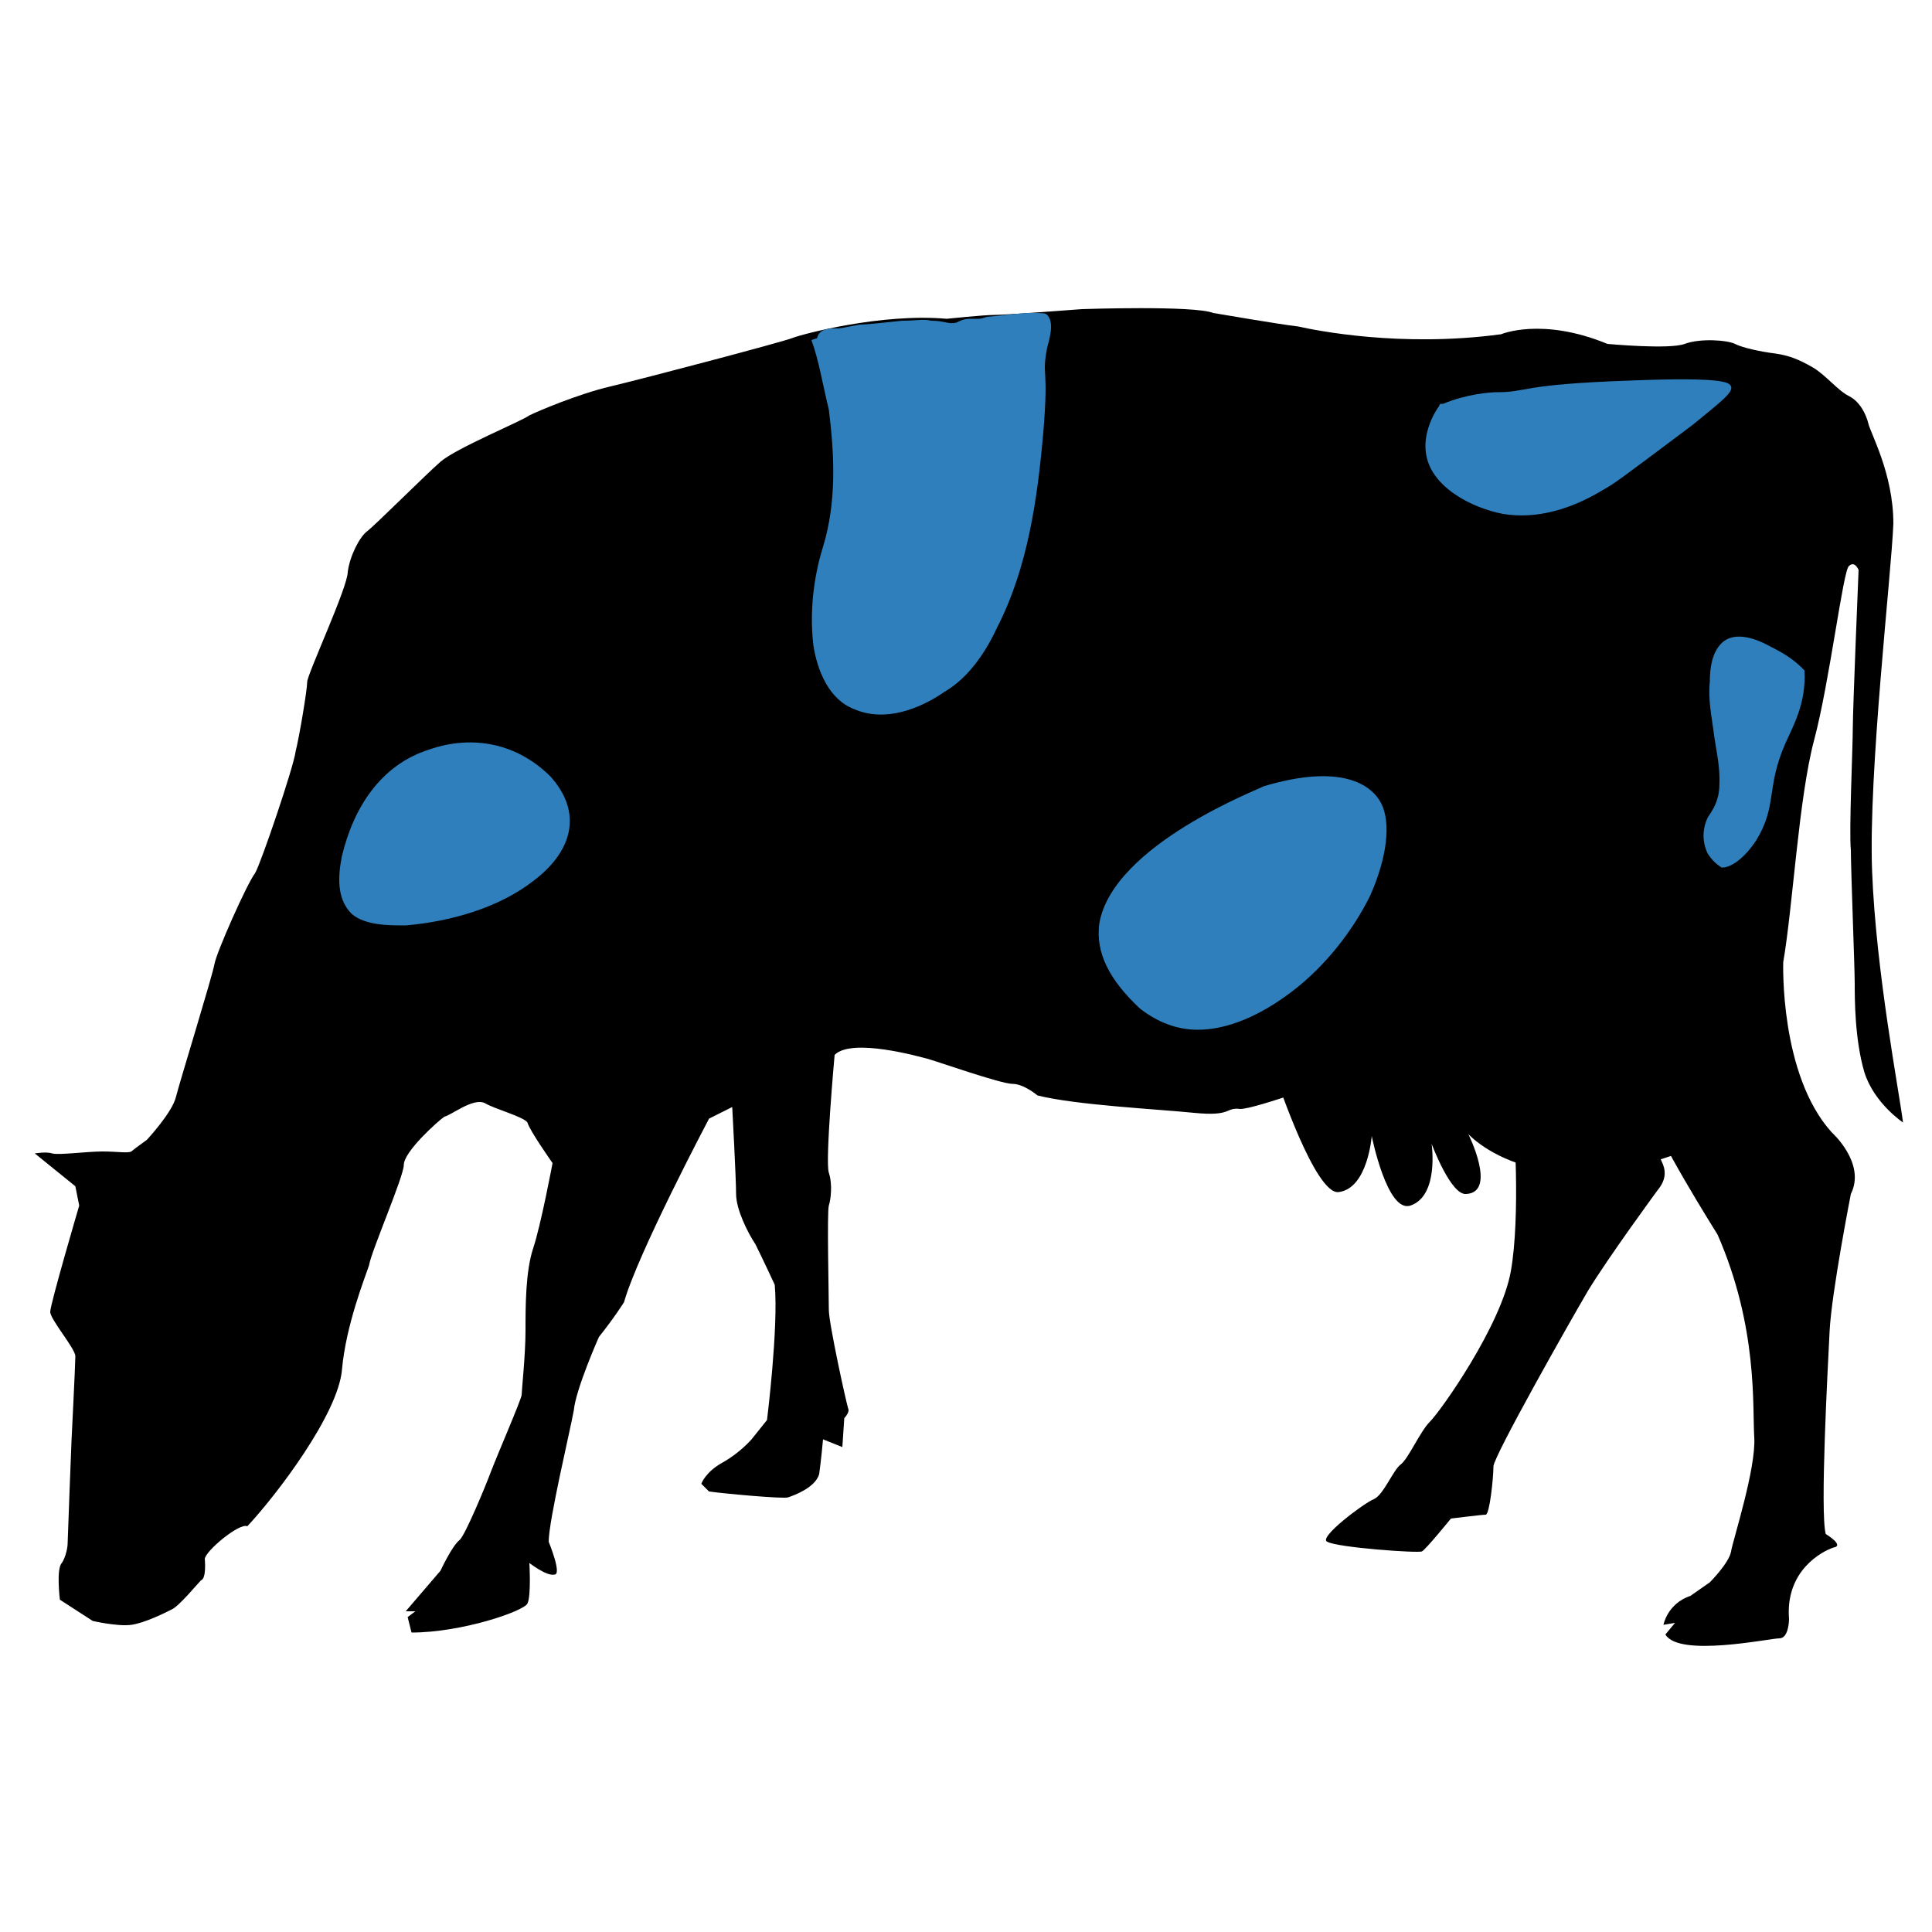
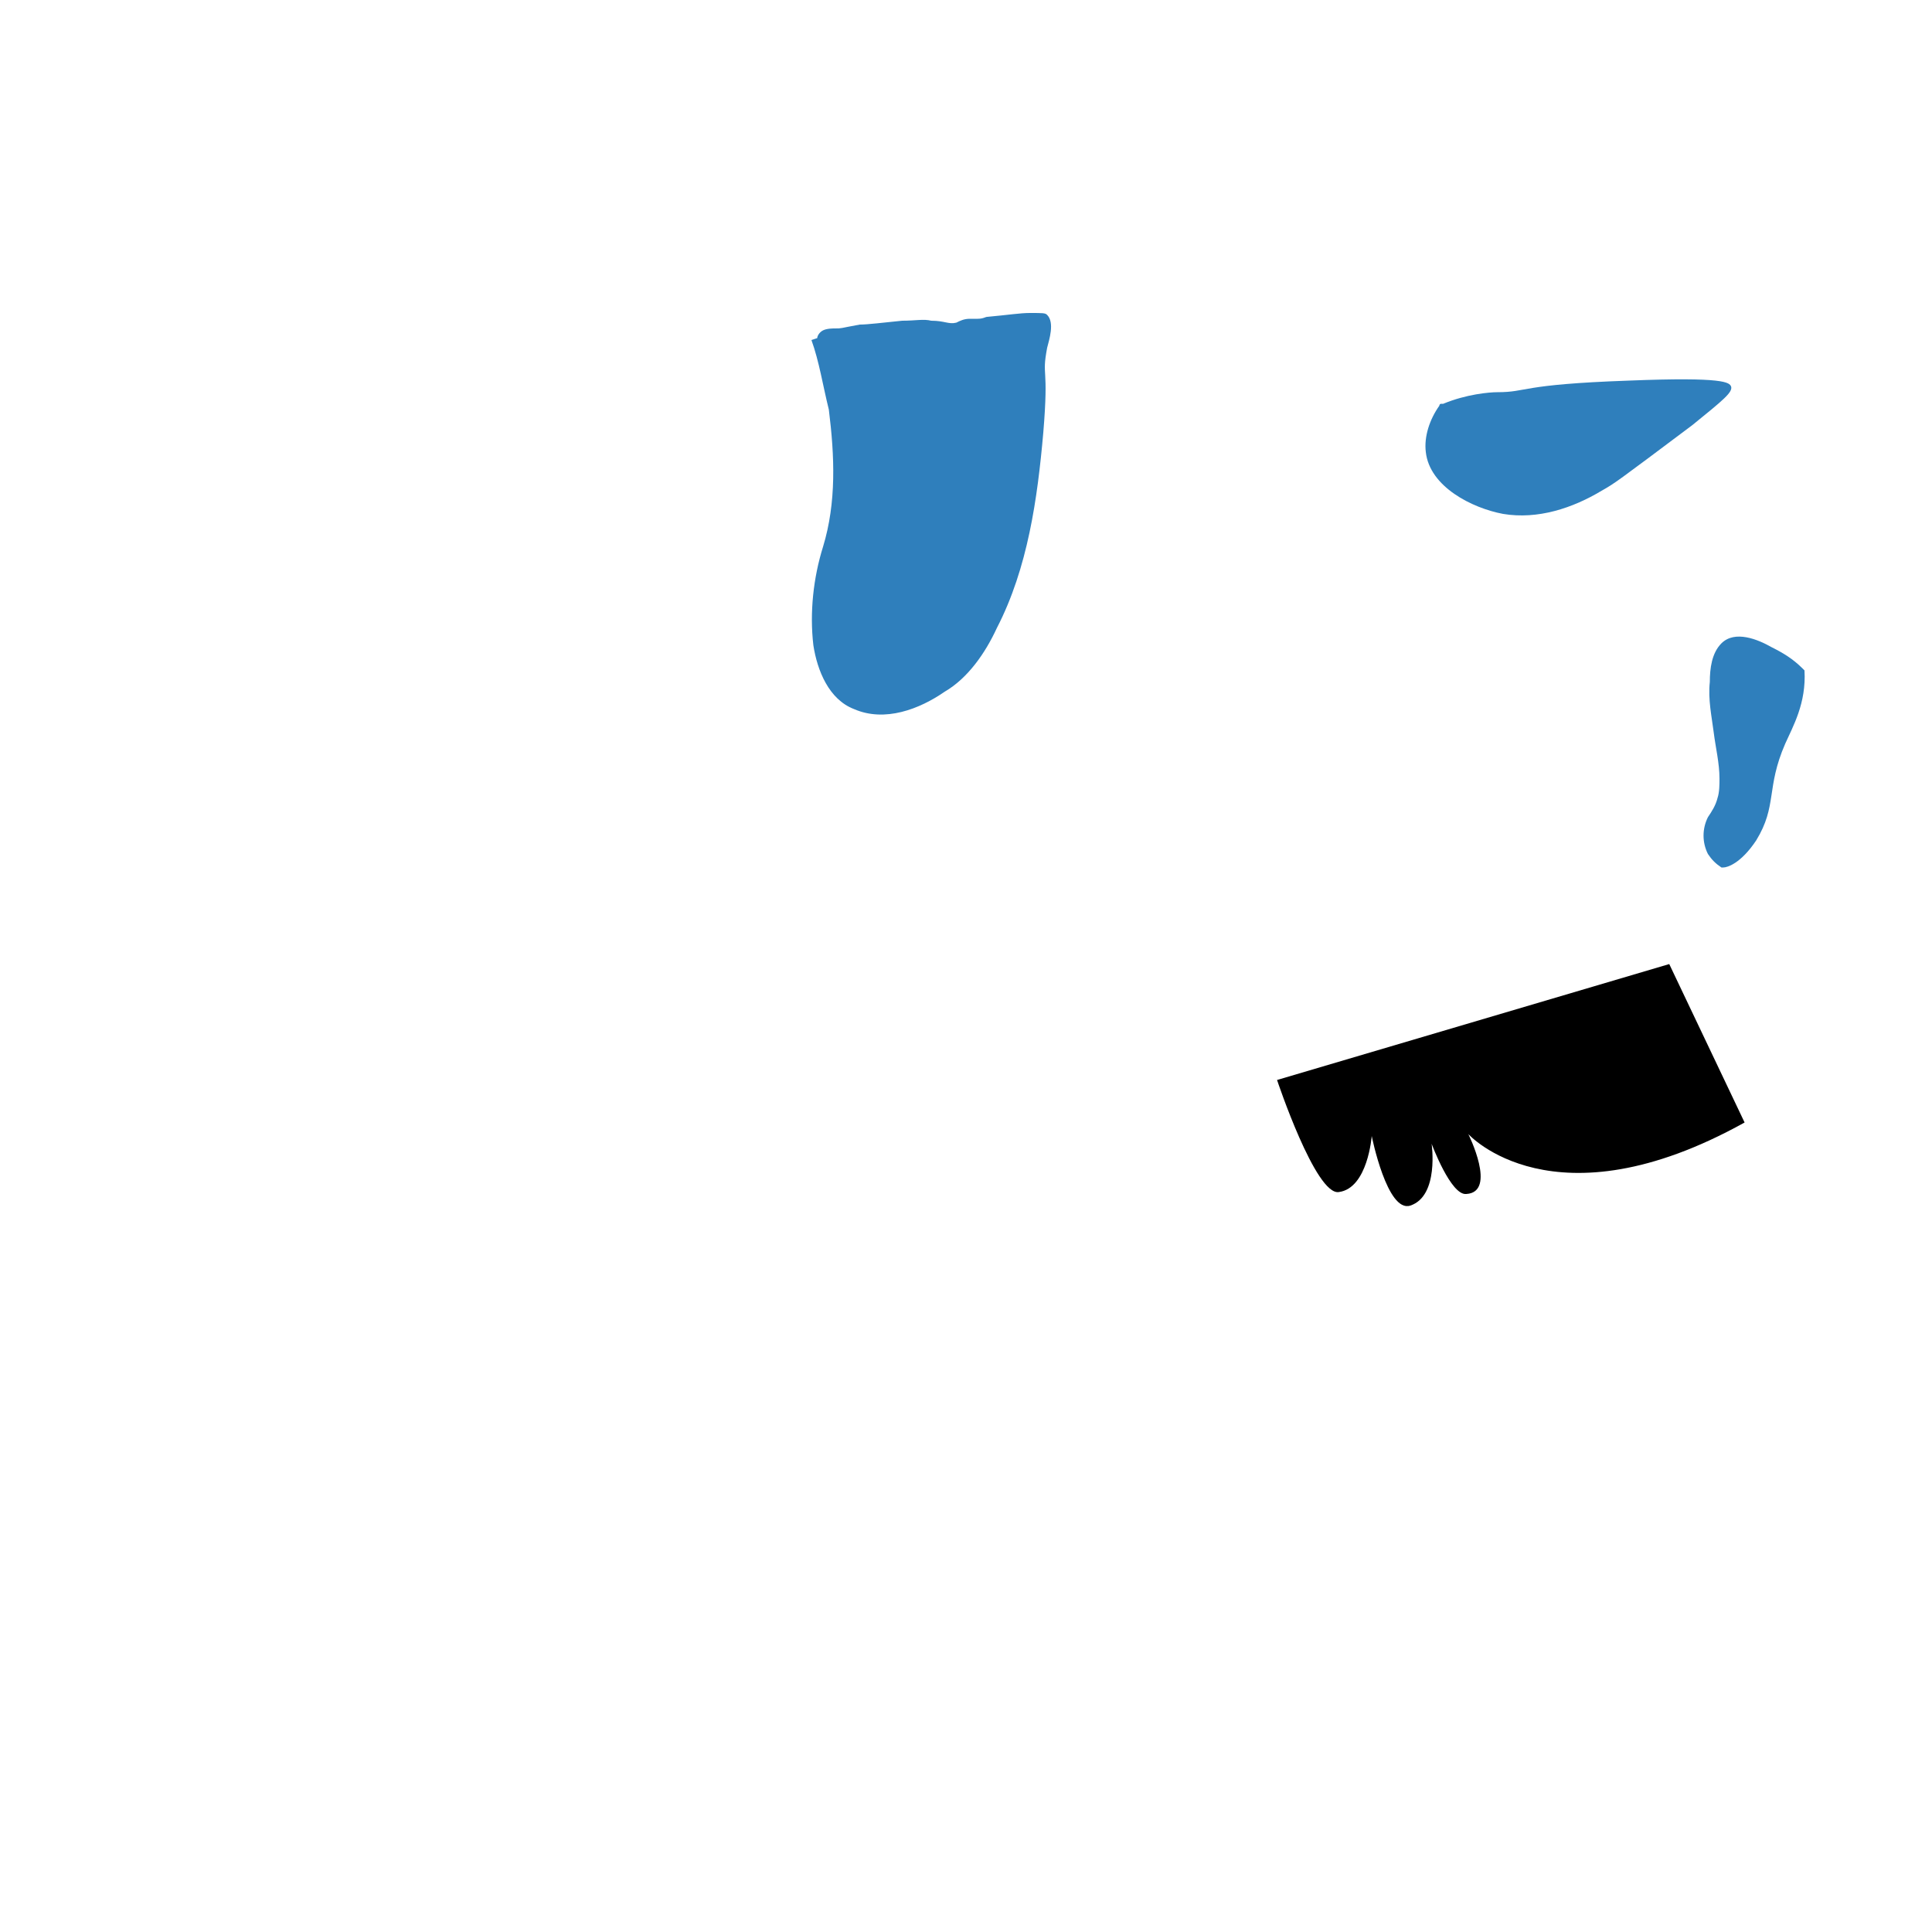
<svg xmlns="http://www.w3.org/2000/svg" version="1.1" id="Calque_1" x="0px" y="0px" viewBox="0 0 100 100" style="enable-background:new 0 0 100 100;" xml:space="preserve">
  <style type="text/css">
	.st0{fill:#2F7FBC;}
</style>
  <g id="elements">
    <path d="M66.1,55.9c0,0,2,6,3.2,5.8c1.5-0.2,1.7-2.9,1.7-2.9s0.8,4,2,3.6c1.5-0.5,1.1-3.2,1.1-3.2s1,2.7,1.8,2.6   c1.6-0.1,0.1-3.1,0.1-3.1s4.4,4.9,14.3-0.6l-3.9-8.2L66.1,55.9z" />
    <g>
-       <path d="M10.6,80.7c0,0,0.1,1-0.2,1.1c-0.2,0.2-1.1,1.3-1.5,1.5S7.5,84,6.8,84.1s-2-0.2-2-0.2l-1.7-1.1c0,0-0.2-1.6,0.1-1.9    c0.2-0.3,0.3-0.8,0.3-1s0.2-5.3,0.2-5.3s0.2-4,0.2-4.4s-1.3-1.9-1.3-2.3s1.5-5.5,1.5-5.5l-0.2-1l-2.1-1.7c0,0,0.6-0.1,0.9,0    s1.8-0.1,2.6-0.1s1.3,0.1,1.5,0C6.9,59.5,7.6,59,7.6,59s1.3-1.4,1.5-2.2c0.2-0.8,1.9-6.3,2-6.9c0.1-0.6,1.7-4.2,2.1-4.7    c0.3-0.5,2-5.5,2.1-6.3c0.2-0.8,0.6-3.2,0.6-3.6c0-0.4,2.1-4.9,2.1-5.7c0.1-0.8,0.6-1.8,1-2.1c0.4-0.3,3-2.9,3.8-3.6    s4.2-2.1,4.6-2.4c0.4-0.2,2.5-1.1,4.2-1.5s8.9-2.3,9.4-2.5s4.6-1.3,8-1c0,0,1.9-0.2,2.5-0.2S56,16,56,16s5.8-0.2,6.8,0.2    c0,0,3.5,0.6,4.4,0.7c0.9,0.2,5.3,1.1,10.5,0.4c0,0,2.1-0.9,5.5,0.5c0,0,3.2,0.3,4,0s2.2-0.2,2.6,0s1.3,0.4,2.1,0.5    c0.7,0.1,1.2,0.3,1.9,0.7c0.7,0.4,1.3,1.2,1.9,1.5s0.9,1,1,1.4c0.1,0.5,1.3,2.6,1.3,5.2c-0.1,2.6-1.3,12.9-1.1,18    c0.2,5.2,1.4,11.4,1.6,13c0,0-1.5-1-2-2.6C96,53.8,96,51.7,96,50.9S95.8,45,95.8,44c-0.1-1,0.1-5.3,0.1-6.3s0.3-8.2,0.3-8.2    S96,29,95.7,29.3c-0.3,0.2-1,6-1.8,9s-1.1,8.6-1.6,11.5c0,0-0.2,5.8,2.5,8.8c0,0,1.8,1.6,1,3.2c0,0-1,5.1-1.1,7.1    s-0.5,9.4-0.2,10.5c0,0,1,0.6,0.4,0.7c-0.6,0.2-2.5,1.2-2.3,3.7c0,0,0,1-0.5,1s-5.2,1-5.9-0.2l0.5-0.6l-0.6,0.1    c0,0,0.2-1.1,1.4-1.5l1-0.7c0,0,1-1,1.1-1.6s1.3-4.3,1.2-5.9s0.2-5.7-1.9-10.5c0,0-3.4-5.4-3.4-6.3c0,0,0.3,2.1,0.5,2.5    s0.3,0.9-0.2,1.5c0,0-2.5,3.4-3.6,5.2c-1,1.7-4.9,8.6-4.9,9.1c0,0.6-0.2,2.5-0.4,2.5s-1.8,0.2-1.8,0.2s-1.3,1.6-1.5,1.7    s-4.4-0.2-4.9-0.5c-0.5-0.2,1.9-2,2.4-2.2s1-1.5,1.4-1.8s1-1.7,1.5-2.2c0.6-0.6,3.7-5,4.2-7.8c0.5-2.8,0.2-8,0-8.8    s-2.3,1.2-5.9-1.8c0,0-1.2-0.6-2.7,0.5c0,0-4.6,1.7-5.4,1.7c-0.8-0.1-0.4,0.4-2.4,0.2s-6.1-0.4-8.1-0.9c0,0-0.7-0.6-1.3-0.6    s-4-1.2-4.4-1.3s-3.9-1.1-4.8-0.2c0,0-0.5,5.5-0.3,6.1s0.1,1.4,0,1.7s0,4.7,0,5.4s0.9,4.8,1,5.1c0.1,0.2-0.2,0.5-0.2,0.5l-0.1,1.5    l-1-0.4c0,0-0.1,1.1-0.2,1.8c-0.2,0.7-1.3,1.1-1.6,1.2c-0.2,0.1-3.4-0.2-4.1-0.3l-0.4-0.4c0,0,0.2-0.6,1.1-1.1    c0.9-0.5,1.5-1.2,1.5-1.2l0.8-1c0,0,0.6-4.8,0.4-7c0,0-0.6-1.3-1-2.1c-0.4-0.6-1-1.8-1-2.6s-0.2-4.5-0.2-4.5l-1.2,0.6    c0,0-3.7,7-4.4,9.5c0,0-0.5,0.8-1.3,1.8c0,0-1.2,2.7-1.3,3.8c-0.2,1.1-1.3,5.7-1.3,6.8c0,0,0.7,1.7,0.3,1.7    c-0.4,0.1-1.3-0.6-1.3-0.6s0.1,1.7-0.1,2.1s-3.4,1.5-6,1.5l-0.2-0.8l0.4-0.3H21l1.8-2.1c0,0,0.6-1.3,1-1.6    c0.3-0.3,1.3-2.7,1.6-3.5s1.6-3.8,1.6-4s0.2-2.1,0.2-3.3c0-1.3,0-3.1,0.4-4.3c0.4-1.2,1-4.4,1-4.4s-1.2-1.7-1.3-2.1    c-0.2-0.3-1.7-0.7-2.2-1c-0.6-0.3-1.7,0.6-2.1,0.7c-0.3,0.2-2.1,1.8-2.1,2.5c0,0.6-1.7,4.5-1.8,5.2c-0.2,0.6-1.2,3.1-1.4,5.4    c-0.2,2.3-3.4,6.5-4.9,8.1C12.4,78.8,10.6,80.3,10.6,80.7z" />
-     </g>
+       </g>
    <path class="st0" d="M54.2,16.3c-0.1-0.1-0.2-0.1-0.9-0.1c-0.5,0-1.1,0.1-2.2,0.2c-0.1,0-0.2,0.1-0.5,0.1c-0.2,0-0.3,0-0.4,0   c-0.3,0-0.5,0.1-0.7,0.2c-0.4,0.1-0.6-0.1-1.3-0.1c-0.4-0.1-0.8,0-1.5,0c-1,0.1-1.8,0.2-2.2,0.2C43.4,17,43.6,17,43.2,17   c-0.1,0-0.4,0-0.6,0.1c-0.2,0.1-0.3,0.3-0.3,0.4L42,17.6c0.4,1.1,0.6,2.4,0.9,3.6c0.3,2.4,0.4,4.8-0.3,7.1   c-0.5,1.6-0.7,3.4-0.5,5.1c0.2,1.3,0.8,2.8,2.1,3.3c1.6,0.7,3.4,0,4.7-0.9c1.2-0.7,2.1-2,2.7-3.3c1.6-3.1,2.1-6.7,2.4-10.1   c0.3-3.6-0.1-2.8,0.2-4.4C54.3,17.6,54.6,16.7,54.2,16.3z" />
-     <path class="st0" d="M71.5,41.6c-0.5-1-2.1-2.1-6.1-0.9l0,0c-0.1,0.1-7.8,3-8.5,7.1c-0.2,1.5,0.5,2.9,2.1,4.4   c0.9,0.7,1.9,1.1,3,1.1c1.5,0,3.2-0.7,4.9-2c1.7-1.3,3.1-3.1,4-4.9C71.8,44.4,72,42.6,71.5,41.6z" />
    <path class="st0" d="M92.4,38.5c0.4-0.9,1.1-2.1,1-3.8l0,0l0,0l-0.1-0.1c-0.5-0.5-1-0.8-1.6-1.1c-0.7-0.4-1.9-0.9-2.6-0.2   c-0.5,0.5-0.6,1.3-0.6,2c-0.1,0.9,0.1,1.8,0.2,2.6s0.3,1.6,0.3,2.4c0,0.3,0,0.7-0.1,1c-0.1,0.4-0.3,0.7-0.5,1   c-0.3,0.6-0.3,1.3,0,1.9c0.2,0.3,0.4,0.5,0.7,0.7h0.1c0.2,0,0.9-0.2,1.7-1.4C92,41.7,91.4,40.8,92.4,38.5z" />
-     <path class="st0" d="M28.5,40.2c-1.7-1.7-4-2.2-6.3-1.4c-2.5,0.8-3.9,3-4.5,5.5c-0.2,1-0.3,2.2,0.5,3c0.7,0.6,1.9,0.6,2.8,0.6   c2.3-0.2,4.8-0.9,6.6-2.3C29.6,44.1,30.2,42.1,28.5,40.2z" />
    <path class="st0" d="M89.6,20c-0.1-0.2-0.3-0.5-5.3-0.3c-5.7,0.2-5.2,0.6-6.8,0.6c-0.4,0-1.6,0.1-2.8,0.6h-0.1   c-0.1,0-0.1,0.1-0.1,0.1c-0.5,0.7-0.8,1.6-0.7,2.4c0.2,1.8,2.4,2.9,4,3.2c1.8,0.3,3.6-0.3,5.1-1.2c0.7-0.4,0.7-0.4,4.7-3.4   C89.2,20.7,89.7,20.3,89.6,20z" />
  </g>
</svg>